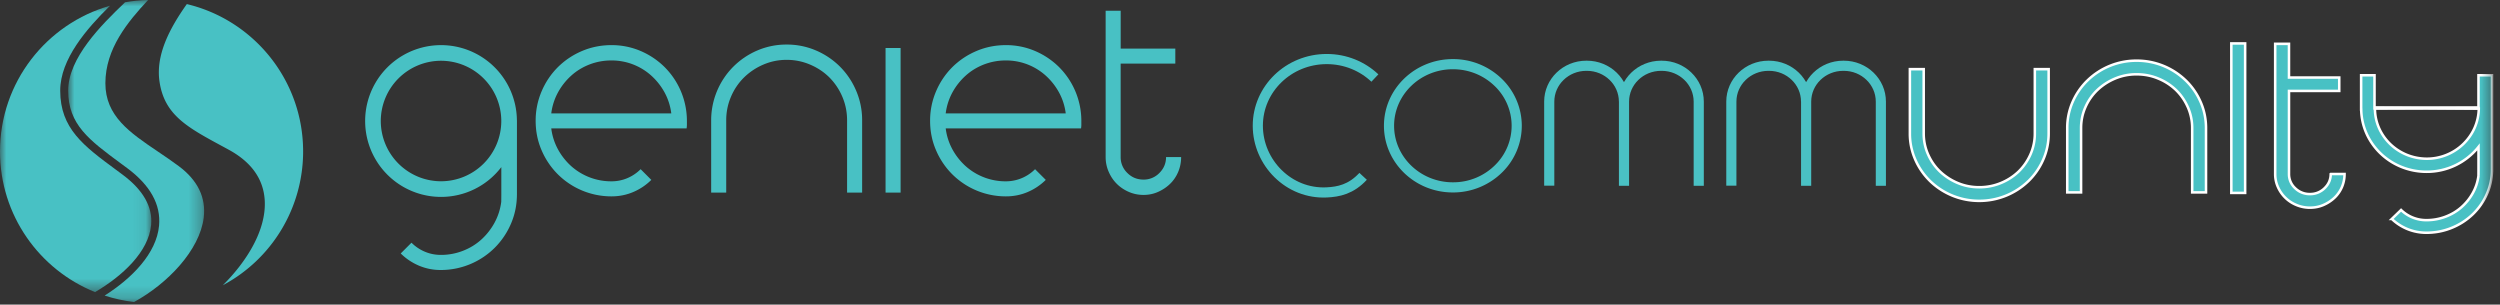
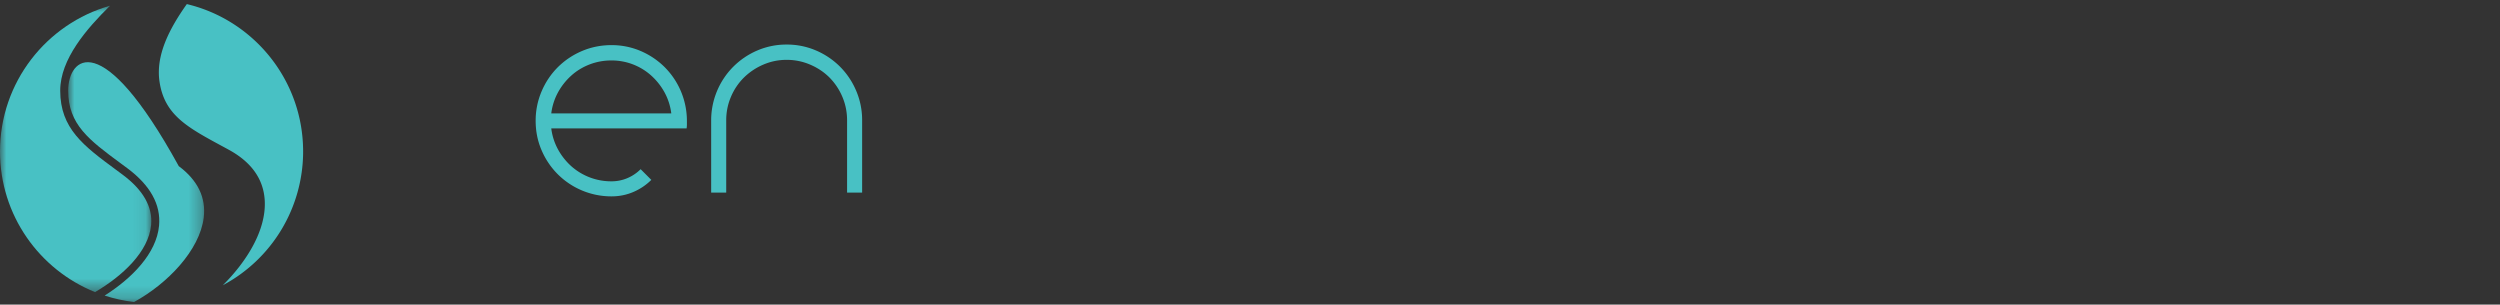
<svg xmlns="http://www.w3.org/2000/svg" xmlns:xlink="http://www.w3.org/1999/xlink" width="197" height="24" viewBox="0 0 197 24">
  <rect x="0" y="0" width="197" height="24" fill="#333333" stroke="none" />
  <defs>
    <path id="3eks7u4zga" d="M0 0h10.713v23.797H0z" />
    <path id="grjb6for5c" d="M0 0h11.923v22.567H0z" />
-     <path id="kms4lk7ibe" d="M0 23.797h196.469V0H0z" />
  </defs>
  <g fill="none" fill-rule="evenodd">
    <g transform="translate(5.373)">
      <mask id="pa121nanvb" fill="#fff">
        <use xlink:href="#3eks7u4zga" />
      </mask>
-       <path d="M8.713 13.091c-.546-.406-1.099-.779-1.634-1.141-2.226-1.503-4.148-2.8-4.148-5.39 0-2.717 1.759-4.833 3.364-6.56-.617.014-1.222.074-1.813.179C2.602 1.974 0 4.567 0 7.139c0 2.675 1.647 3.892 4.14 5.733l.52.384c1.813 1.349 2.655 2.872 2.501 4.528-.203 2.195-2.149 4.153-4.288 5.508.744.242 1.52.413 2.319.505 2.607-1.42 5.176-4.07 5.489-6.646.192-1.58-.47-2.947-1.968-4.06" fill="#48C1C4" mask="url(#pa121nanvb)" />
+       <path d="M8.713 13.091C2.602 1.974 0 4.567 0 7.139c0 2.675 1.647 3.892 4.14 5.733l.52.384c1.813 1.349 2.655 2.872 2.501 4.528-.203 2.195-2.149 4.153-4.288 5.508.744.242 1.52.413 2.319.505 2.607-1.42 5.176-4.07 5.489-6.646.192-1.58-.47-2.947-1.968-4.06" fill="#48C1C4" mask="url(#pa121nanvb)" />
    </g>
    <g transform="translate(0 .45)">
      <mask id="migejm5v9d" fill="#fff">
        <use xlink:href="#grjb6for5c" />
      </mask>
      <path d="M11.909 17.276c.131-1.423-.626-2.757-2.252-3.965-.175-.131-.348-.259-.518-.384-2.551-1.884-4.394-3.246-4.394-6.238 0-2.486 2.09-4.877 3.926-6.689C3.667 1.423 0 6.025 0 11.485c0 5.022 3.1 9.317 7.492 11.082 2.161-1.27 4.22-3.178 4.417-5.291" fill="#48C1C4" mask="url(#migejm5v9d)" />
    </g>
    <path d="M14.722.322c-1.404 1.977-2.444 4.036-2.157 6.074.374 2.649 2.174 3.623 4.899 5.098.187.1.376.204.569.309 1.797.98 2.75 2.338 2.83 4.036.11 2.295-1.404 4.749-3.306 6.639a11.941 11.941 0 0 0 6.329-10.542c0-5.638-3.91-10.361-9.164-11.614M43.44 8.934a4.64 4.64 0 0 1 .524-1.641 5.016 5.016 0 0 1 1.037-1.321c.417-.38.9-.676 1.447-.89a4.75 4.75 0 0 1 1.732-.318 4.66 4.66 0 0 1 3.156 1.208c.417.38.763.82 1.037 1.32a4.64 4.64 0 0 1 .524 1.642H43.44zm8.944-3.635a6.053 6.053 0 0 0-1.89-1.276 5.784 5.784 0 0 0-2.314-.467c-.82 0-1.595.156-2.325.467a6.012 6.012 0 0 0-1.902 1.276 5.977 5.977 0 0 0-1.276 1.903 5.845 5.845 0 0 0-.467 2.324c0 .82.155 1.592.467 2.313a5.996 5.996 0 0 0 1.276 1.892 5.978 5.978 0 0 0 4.227 1.743c.623 0 1.203-.118 1.743-.353a4.496 4.496 0 0 0 1.401-.946l-.842-.843c-.305.304-.654.54-1.049.706a3.169 3.169 0 0 1-1.253.25 4.73 4.73 0 0 1-3.179-1.206 5.02 5.02 0 0 1-1.037-1.322 4.633 4.633 0 0 1-.524-1.641h10.665c.014-.106.023-.205.023-.296v-.297a5.994 5.994 0 0 0-1.744-4.227zM66.194 5.254a6.03 6.03 0 0 0-1.892-1.276 5.776 5.776 0 0 0-2.313-.467 5.78 5.78 0 0 0-2.313.467 6.013 6.013 0 0 0-1.89 1.276A5.985 5.985 0 0 0 56.04 9.48v5.697h1.186V9.48c0-.653.125-1.272.376-1.857a4.715 4.715 0 0 1 1.024-1.516 4.968 4.968 0 0 1 1.517-1.013 4.58 4.58 0 0 1 1.846-.377 4.66 4.66 0 0 1 1.856.377c.584.25 1.09.588 1.516 1.013a4.82 4.82 0 0 1 1.014 1.516c.25.585.375 1.204.375 1.857v5.697h1.186V9.48a5.86 5.86 0 0 0-.468-2.324 5.983 5.983 0 0 0-1.275-1.903" fill="#48C1C4" />
    <mask id="cqmxa7v06f" fill="#fff">
      <use xlink:href="#kms4lk7ibe" />
    </mask>
    <path fill="#48C1C4" mask="url(#cqmxa7v06f)" d="M69.782 15.178h1.185V3.784h-1.185zM74.522 8.934a4.64 4.64 0 0 1 .524-1.641 5.036 5.036 0 0 1 1.037-1.321c.418-.38.9-.676 1.447-.89a4.75 4.75 0 0 1 1.732-.318 4.66 4.66 0 0 1 3.156 1.208c.417.38.763.82 1.036 1.32a4.62 4.62 0 0 1 .525 1.642h-9.457zm8.944-3.635a6.053 6.053 0 0 0-1.891-1.276 5.784 5.784 0 0 0-2.313-.467c-.82 0-1.596.156-2.325.467a6.012 6.012 0 0 0-1.902 1.276 5.977 5.977 0 0 0-1.276 1.903 5.845 5.845 0 0 0-.467 2.324c0 .82.155 1.592.467 2.313a5.996 5.996 0 0 0 1.276 1.892 5.978 5.978 0 0 0 4.227 1.743c.623 0 1.203-.118 1.743-.353a4.541 4.541 0 0 0 1.402-.946l-.844-.843a3.251 3.251 0 0 1-2.301.957 4.73 4.73 0 0 1-3.179-1.207 5.041 5.041 0 0 1-1.037-1.322 4.633 4.633 0 0 1-.524-1.641h10.665c.014-.106.023-.205.023-.296v-.297a5.994 5.994 0 0 0-1.744-4.227zM91.885 12.375c0 .486-.174.904-.523 1.253a1.71 1.71 0 0 1-1.253.524c-.501 0-.927-.174-1.276-.524a1.707 1.707 0 0 1-.525-1.253V5.014h4.307V3.83H88.31V.844h-1.185v11.53c0 .41.08.799.24 1.163.158.365.37.68.636.946.266.266.582.478.947.638.364.159.751.239 1.162.239.41 0 .793-.08 1.15-.24.358-.16.672-.371.947-.637.272-.266.486-.581.638-.946.152-.364.228-.752.228-1.162h-1.187zM34.754 14.284a4.753 4.753 0 0 1-4.748-4.748 4.753 4.753 0 0 1 4.748-4.748 4.753 4.753 0 0 1 4.748 4.748 4.753 4.753 0 0 1-4.748 4.748m0-10.728a5.98 5.98 0 0 0 0 11.96 5.969 5.969 0 0 0 4.75-2.348v2.218l-.005.511a4.627 4.627 0 0 1-.527 1.648 5.026 5.026 0 0 1-1.04 1.328c-.42.382-.906.679-1.455.892a4.748 4.748 0 0 1-1.74.321c-.442 0-.862-.084-1.259-.252a3.284 3.284 0 0 1-1.053-.71l-.847.848c.397.396.866.713 1.408.95a4.339 4.339 0 0 0 1.751.354 6.011 6.011 0 0 0 4.247-1.751 6.036 6.036 0 0 0 1.282-1.9c.302-.7.457-1.446.467-2.239h.002V9.49h-.003a5.978 5.978 0 0 0-5.978-5.934M172.23 6.332a5.539 5.539 0 0 0-3.863-1.551 5.534 5.534 0 0 0-3.865 1.551 5.328 5.328 0 0 0-1.175 1.693 5.062 5.062 0 0 0-.428 2.067v5.068h1.089v-5.068c0-.581.114-1.132.345-1.652.23-.52.546-.97.942-1.348a4.59 4.59 0 0 1 1.394-.902 4.331 4.331 0 0 1 1.697-.334c.6 0 1.168.11 1.707.334a4.432 4.432 0 0 1 1.393.902c.39.379.701.828.933 1.348.23.52.345 1.07.345 1.652v5.068h1.09v-5.068c0-.73-.144-1.42-.43-2.067a5.31 5.31 0 0 0-1.173-1.693" />
    <path d="M172.23 6.332a5.539 5.539 0 0 0-3.863-1.551 5.534 5.534 0 0 0-3.865 1.551 5.328 5.328 0 0 0-1.175 1.693 5.062 5.062 0 0 0-.428 2.067v5.068h1.089v-5.068c0-.581.114-1.132.345-1.652.23-.52.546-.97.942-1.348a4.59 4.59 0 0 1 1.394-.902 4.331 4.331 0 0 1 1.697-.334c.6 0 1.168.11 1.707.334a4.432 4.432 0 0 1 1.393.902c.39.379.701.828.933 1.348.23.52.345 1.07.345 1.652v5.068h1.09v-5.068c0-.73-.144-1.42-.43-2.067a5.31 5.31 0 0 0-1.173-1.693z" stroke="#FFF" stroke-width=".2" mask="url(#cqmxa7v06f)" />
    <path d="M159.83 14.278a5.556 5.556 0 0 1-3.864 1.55 5.552 5.552 0 0 1-3.865-1.551 5.328 5.328 0 0 1-1.173-1.692 5.062 5.062 0 0 1-.43-2.067V5.45h1.09v5.068c0 .58.114 1.132.346 1.652.23.52.544.969.941 1.348a4.59 4.59 0 0 0 1.394.902c.53.223 1.096.334 1.697.334.6 0 1.168-.111 1.707-.334a4.432 4.432 0 0 0 1.393-.902c.39-.38.702-.828.933-1.348a4.04 4.04 0 0 0 .345-1.652V5.45h1.09v5.068c0 .73-.144 1.419-.43 2.067a5.31 5.31 0 0 1-1.173 1.693" fill="#48C1C4" mask="url(#cqmxa7v06f)" />
    <path d="M159.83 14.278a5.556 5.556 0 0 1-3.864 1.55 5.552 5.552 0 0 1-3.865-1.551 5.328 5.328 0 0 1-1.173-1.692 5.062 5.062 0 0 1-.43-2.067V5.45h1.09v5.068c0 .58.114 1.132.346 1.652.23.52.544.969.941 1.348a4.59 4.59 0 0 0 1.394.902c.53.223 1.096.334 1.697.334.6 0 1.168-.111 1.707-.334a4.432 4.432 0 0 0 1.393-.902c.39-.38.702-.828.933-1.348a4.04 4.04 0 0 0 .345-1.652V5.45h1.09v5.068c0 .73-.144 1.419-.43 2.067a5.31 5.31 0 0 1-1.173 1.693z" stroke="#FFF" stroke-width=".2" mask="url(#cqmxa7v06f)" />
    <path fill="#48C1C4" mask="url(#cqmxa7v06f)" d="M175.828 15.202h1.089V3.422h-1.089z" />
-     <path stroke="#FFF" stroke-width=".2" mask="url(#cqmxa7v06f)" d="M175.828 15.202h1.089V3.422h-1.089z" />
    <path d="M183.66 13.711c0 .432-.16.804-.48 1.115a1.6 1.6 0 0 1-1.152.466 1.62 1.62 0 0 1-1.173-.466 1.496 1.496 0 0 1-.482-1.115V7.165h3.959V6.11h-3.96V3.454h-1.088V13.71c0 .365.073.71.22 1.034a2.703 2.703 0 0 0 1.455 1.41 2.73 2.73 0 0 0 1.069.211c.377 0 .729-.07 1.057-.212.328-.142.618-.332.87-.568a2.52 2.52 0 0 0 .587-.84c.139-.325.209-.67.209-1.035h-1.09z" fill="#48C1C4" mask="url(#cqmxa7v06f)" />
    <path d="M183.66 13.711c0 .432-.16.804-.48 1.115a1.6 1.6 0 0 1-1.152.466 1.62 1.62 0 0 1-1.173-.466 1.496 1.496 0 0 1-.482-1.115V7.165h3.959V6.11h-3.96V3.454h-1.088V13.71c0 .365.073.71.22 1.034a2.703 2.703 0 0 0 1.455 1.41 2.73 2.73 0 0 0 1.069.211c.377 0 .729-.07 1.057-.212.328-.142.618-.332.87-.568a2.52 2.52 0 0 0 .587-.84c.139-.325.209-.67.209-1.035h-1.09z" stroke="#FFF" stroke-width=".2" mask="url(#cqmxa7v06f)" />
    <path d="M107.413 13.895c-.948 1.027-1.931 1.221-2.867 1.267-2.996.15-5.43-2.352-5.43-5.255 0-2.902 2.43-5.254 5.43-5.254 1.477 0 2.816.57 3.795 1.496" stroke="#4AC1C4" stroke-width=".8" mask="url(#cqmxa7v06f)" />
    <path d="M114.486 4.656c-3 0-5.431 2.353-5.431 5.255 0 2.902 2.432 5.255 5.43 5.255a5.502 5.502 0 0 0 3.949-1.647 5.148 5.148 0 0 0 1.483-3.608 5.156 5.156 0 0 0-1.635-3.758 5.509 5.509 0 0 0-3.796-1.497m0 .8c1.222 0 2.375.454 3.246 1.278a4.342 4.342 0 0 1 1.385 3.177 4.347 4.347 0 0 1-1.256 3.05 4.673 4.673 0 0 1-3.375 1.405c-2.553 0-4.631-2-4.631-4.455 0-2.457 2.078-4.455 4.63-4.455" fill="#4AC1C4" mask="url(#cqmxa7v06f)" />
    <path d="M127.968 8.007c0-1.56-1.307-2.825-2.92-2.825H125c-1.613 0-2.92 1.265-2.92 2.825v6.626M127.971 14.64V8.007c0-1.56 1.307-2.825 2.92-2.825h.05c1.612 0 2.92 1.265 2.92 2.825v6.633M142.32 8.007c0-1.56-1.307-2.825-2.92-2.825h-.05c-1.612 0-2.92 1.265-2.92 2.825v6.626M142.323 14.64V8.007c0-1.56 1.307-2.825 2.92-2.825h.049c1.613 0 2.92 1.265 2.92 2.825v6.633" stroke="#4AC1C4" stroke-width=".8" mask="url(#cqmxa7v06f)" />
    <path d="M191.189 12.507c-2.257-.025-4.071-1.826-4.045-4.01l8.183.061v.014c-.034 2.177-1.886 3.96-4.138 3.935zm5.179-3.999V5.929h-1.064v2.583l-8.193.031V5.929h-1.054v2.704h.006c.048 2.714 2.333 4.902 5.15 4.902a5.203 5.203 0 0 0 4.093-1.958v1.849l-.003.426a3.763 3.763 0 0 1-.454 1.375c-.236.421-.536.79-.897 1.108-.362.318-.78.566-1.254.744a4.2 4.2 0 0 1-1.5.268 2.839 2.839 0 0 1-1.993-.802l-.73.707a3.924 3.924 0 0 0 2.724 1.088c.71 0 1.38-.131 2.012-.392a5.173 5.173 0 0 0 1.648-1.069 5.01 5.01 0 0 0 1.105-1.585 4.677 4.677 0 0 0 .403-1.868h.002V8.508h-.001z" fill="#48C1C4" mask="url(#cqmxa7v06f)" />
    <path d="M191.189 12.507c-2.257-.025-4.071-1.826-4.045-4.01l8.183.061v.014c-.034 2.177-1.886 3.96-4.138 3.935zm5.179-3.999V5.929h-1.064v2.583l-8.193.031V5.929h-1.054v2.704h.006c.048 2.714 2.333 4.902 5.15 4.902a5.203 5.203 0 0 0 4.093-1.958v1.849l-.003.426a3.763 3.763 0 0 1-.454 1.375c-.236.421-.536.79-.897 1.108-.362.318-.78.566-1.254.744a4.2 4.2 0 0 1-1.5.268 2.839 2.839 0 0 1-1.993-.802l-.73.707a3.924 3.924 0 0 0 2.724 1.088c.71 0 1.38-.131 2.012-.392a5.173 5.173 0 0 0 1.648-1.069 5.01 5.01 0 0 0 1.105-1.585 4.677 4.677 0 0 0 .403-1.868h.002V8.508h-.001z" stroke="#FFF" stroke-width=".2" mask="url(#cqmxa7v06f)" />
    <path fill="#FFF" mask="url(#cqmxa7v06f)" d="M187.121 8.552h8.181v-.025h-8.181z" />
    <path fill="#FFF" mask="url(#cqmxa7v06f)" d="M187.123 8.639h8.175v-.266h-8.175z" />
  </g>
</svg>